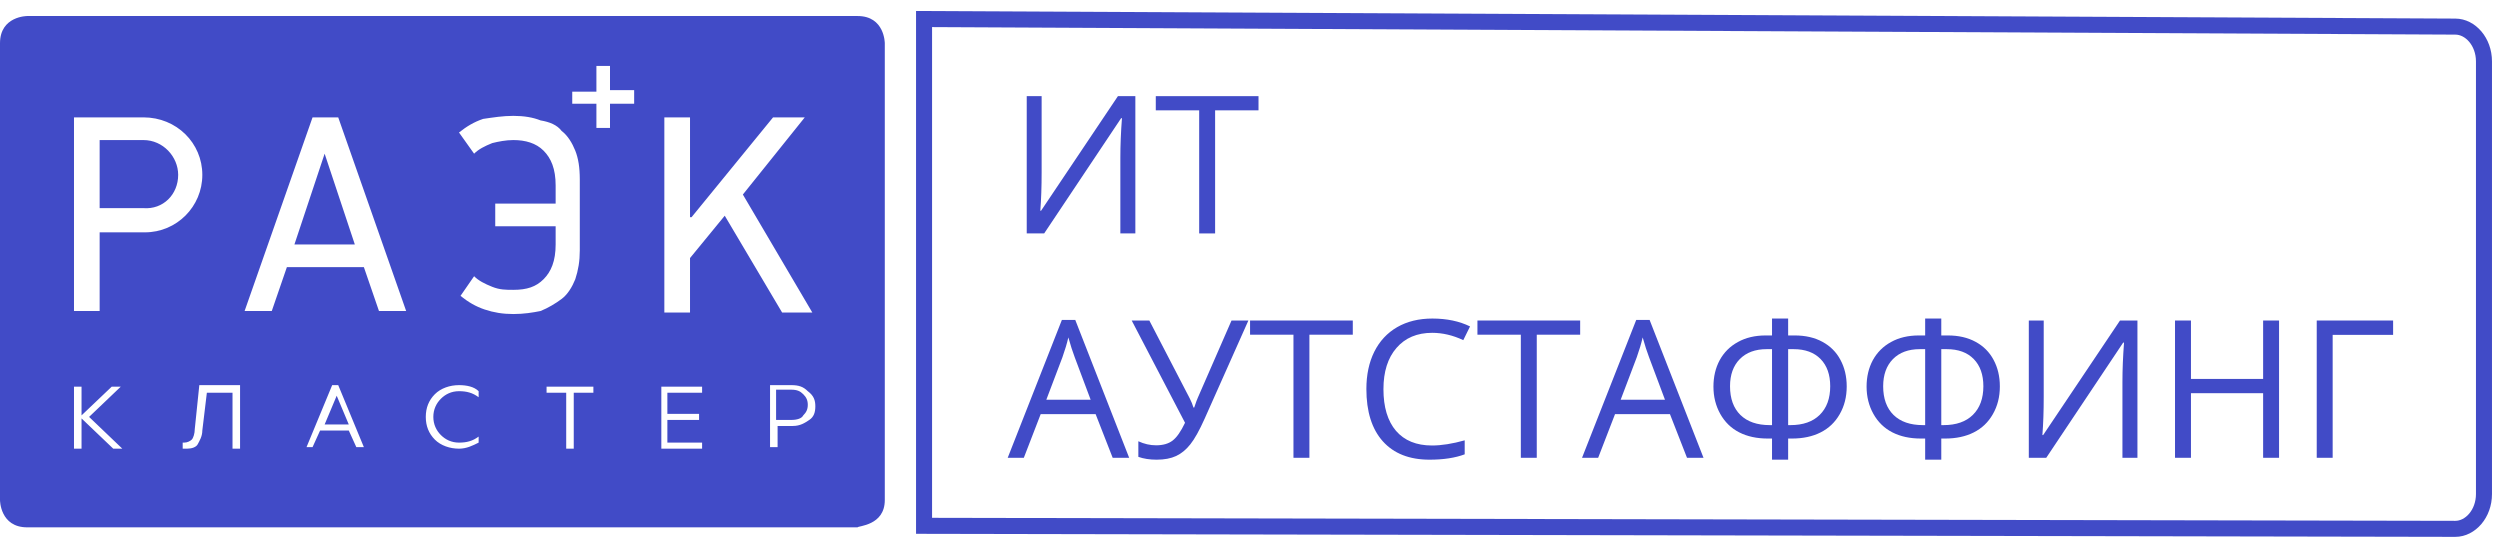
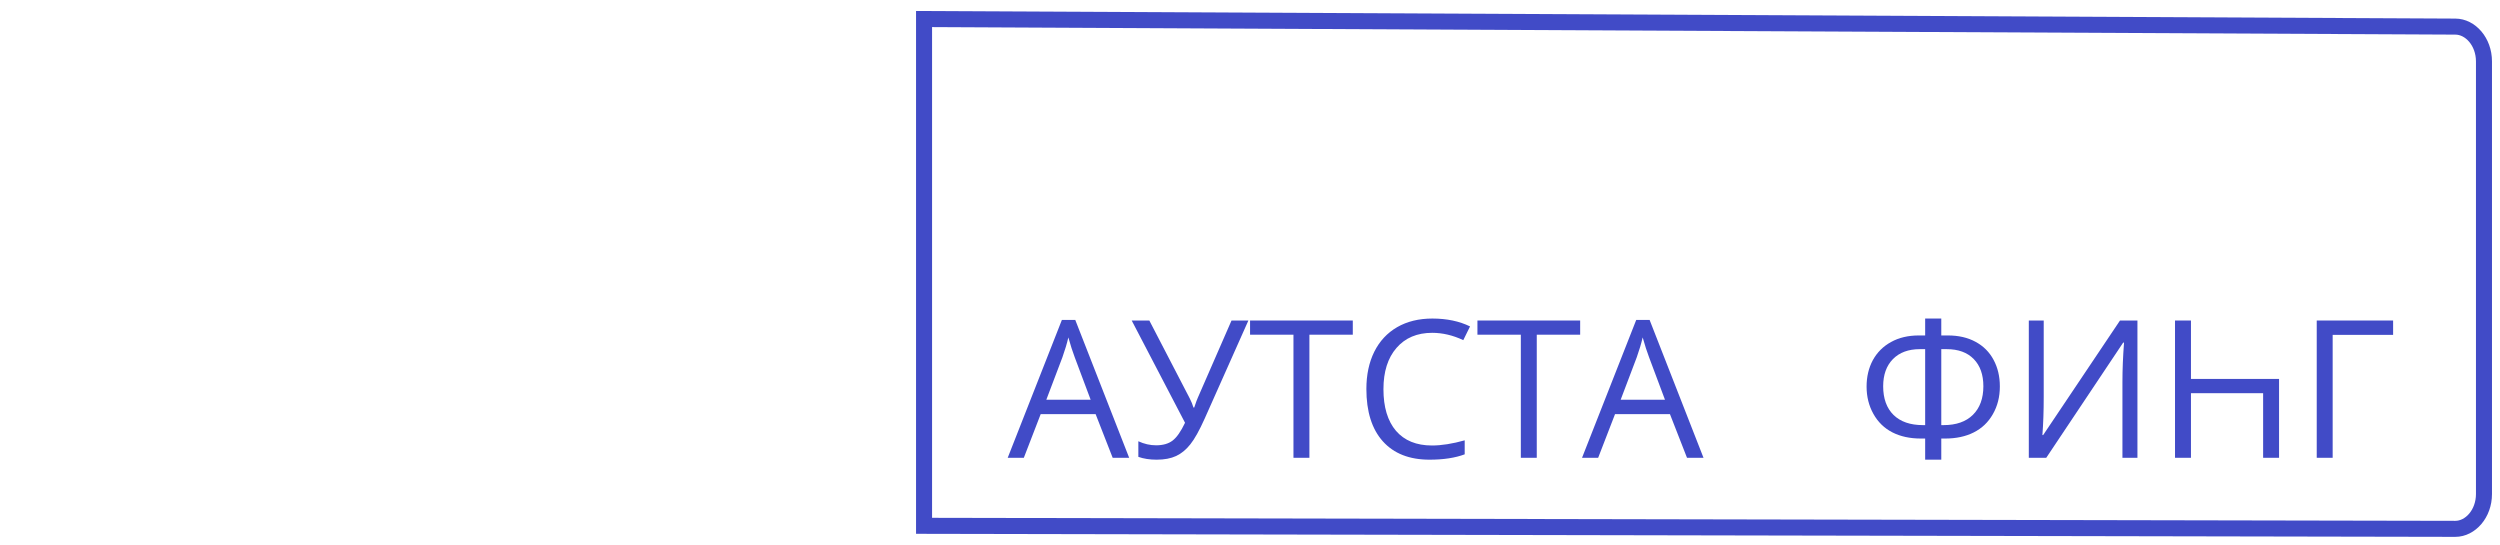
<svg xmlns="http://www.w3.org/2000/svg" width="156" height="34" viewBox="0 0 156 34" fill="none">
-   <path d="M21.01 24.693L20.257 26.487H21.764L21.01 24.693ZM11.118 10.912C11.118 9.779 10.175 8.74 8.951 8.74H6.218V12.988H8.951C10.175 13.083 11.118 12.139 11.118 10.912ZM18.372 15.254H22.141L20.257 9.59L18.372 15.254ZM50.123 25.92C50.312 25.732 50.406 25.543 50.406 25.26C50.406 24.976 50.312 24.788 50.123 24.599C49.935 24.41 49.746 24.316 49.37 24.316H48.428V26.204H49.37C49.746 26.204 50.029 26.109 50.123 25.92ZM50.877 25.354C50.877 25.732 50.783 26.015 50.5 26.204C50.218 26.392 49.935 26.581 49.464 26.581H48.522V27.903C48.333 27.903 48.239 27.903 48.051 27.903V24.032H49.37C49.841 24.032 50.123 24.127 50.406 24.41C50.783 24.693 50.877 24.976 50.877 25.354ZM46.355 12.139L50.689 19.502H48.804L45.224 13.46L43.057 16.103V19.502H41.455V7.324H43.057V13.555H43.151L48.239 7.324H50.218L46.355 12.139ZM41.267 24.127H43.811C43.811 24.221 43.811 24.41 43.811 24.505H41.644V25.826H43.622C43.622 25.92 43.622 26.109 43.622 26.204H41.644V27.619H43.811C43.811 27.714 43.811 27.903 43.811 27.997H41.267V24.127ZM39.571 6.475H38.064V7.985H37.216V6.475H35.708V5.72H37.216V4.115H38.064V5.625H39.571V6.475ZM35.049 8.174C35.426 8.457 35.708 8.929 35.897 9.401C36.085 9.873 36.179 10.44 36.179 11.195V15.631C36.179 16.292 36.085 16.858 35.897 17.425C35.708 17.897 35.426 18.369 35.049 18.652C34.672 18.935 34.201 19.218 33.73 19.407C33.259 19.502 32.693 19.596 32.034 19.596C31.374 19.596 30.809 19.502 30.244 19.313C29.678 19.124 29.207 18.841 28.736 18.463L29.584 17.236C29.867 17.519 30.244 17.708 30.715 17.897C31.186 18.086 31.563 18.086 32.034 18.086C32.882 18.086 33.447 17.897 33.918 17.425C34.389 16.953 34.672 16.292 34.672 15.254V14.121H30.903V12.705H34.672V11.572C34.672 10.534 34.389 9.873 33.918 9.401C33.447 8.929 32.788 8.74 32.034 8.74C31.563 8.74 31.092 8.835 30.715 8.929C30.244 9.118 29.867 9.307 29.584 9.59L28.642 8.268C29.113 7.891 29.584 7.608 30.149 7.419C30.809 7.324 31.374 7.23 32.034 7.23C32.693 7.23 33.259 7.324 33.73 7.513C34.295 7.608 34.766 7.796 35.049 8.174ZM28.642 24.032C29.113 24.032 29.584 24.127 29.867 24.41C29.867 24.41 29.867 24.505 29.867 24.599C29.867 24.693 29.867 24.788 29.867 24.788C29.49 24.505 29.113 24.41 28.642 24.41C28.171 24.41 27.794 24.599 27.511 24.882C27.229 25.165 27.04 25.543 27.04 26.015C27.04 26.487 27.229 26.864 27.511 27.148C27.794 27.431 28.171 27.619 28.642 27.619C29.113 27.619 29.49 27.525 29.867 27.242C29.867 27.242 29.867 27.336 29.867 27.431C29.867 27.525 29.867 27.619 29.867 27.619C29.49 27.808 29.113 27.997 28.642 27.997C28.077 27.997 27.511 27.808 27.134 27.431C26.758 27.053 26.569 26.581 26.569 26.015C26.569 25.448 26.758 24.976 27.134 24.599C27.511 24.221 28.077 24.032 28.642 24.032ZM25.344 19.407H23.648L22.706 16.67H17.901L16.959 19.407H15.263L19.503 7.324H21.105L25.344 19.407ZM14.98 24.127V27.997C14.792 27.997 14.698 27.997 14.509 27.997V24.505H12.908L12.625 26.864C12.625 27.242 12.437 27.525 12.342 27.714C12.248 27.903 11.966 27.997 11.683 27.997C11.589 27.997 11.495 27.997 11.4 27.997C11.4 27.903 11.4 27.714 11.4 27.619H11.495C11.683 27.619 11.871 27.525 11.966 27.431C12.06 27.336 12.154 27.053 12.154 26.77L12.437 24.032H14.98V24.127ZM12.625 10.912C12.625 12.894 11.023 14.498 9.045 14.498H6.218V19.407H4.617V7.324H8.951C11.023 7.324 12.625 8.929 12.625 10.912ZM4.617 24.127C4.805 24.127 4.899 24.127 5.088 24.127V25.92L6.972 24.127C7.066 24.127 7.16 24.127 7.255 24.127C7.349 24.127 7.443 24.127 7.537 24.127L5.559 26.015L7.632 27.997C7.537 27.997 7.443 27.997 7.349 27.997C7.255 27.997 7.16 27.997 7.066 27.997L5.088 26.109V27.997C4.899 27.997 4.805 27.997 4.617 27.997V24.127ZM19.126 27.903L20.728 24.032C20.822 24.032 21.01 24.032 21.105 24.032L22.706 27.903C22.518 27.903 22.424 27.903 22.235 27.903L21.764 26.864H19.974L19.503 27.903C19.409 27.903 19.409 27.903 19.314 27.903C19.22 27.903 19.22 27.903 19.126 27.903ZM34.106 24.127H37.027C37.027 24.221 37.027 24.41 37.027 24.505H35.802V27.997C35.614 27.997 35.52 27.997 35.331 27.997V24.505H34.106C34.106 24.316 34.106 24.221 34.106 24.127ZM55.211 31.206V2.699C55.211 2.699 55.211 1 53.515 1H1.696C1.696 1 0 1 0 2.699V31.206C0 31.206 0 32.906 1.696 32.906H53.515C53.515 32.811 55.211 32.811 55.211 31.206Z" fill="#414BC7" />
  <path d="M57.661 1.188V32.811L153.21 33C154.152 33 155 32.056 155 30.829V3.832C155 2.604 154.152 1.66 153.21 1.66L57.661 1.188Z" stroke="#414BC7" stroke-miterlimit="10" />
-   <path d="M64.068 6H64.998V10.764C64.998 11.643 64.971 12.438 64.916 13.148H64.963L69.758 6H70.846V14.566H69.91V9.85C69.91 9.064 69.944 8.24 70.01 7.377H69.957L65.156 14.566H64.068V6Z" fill="#414BC7" />
-   <path d="M75.823 14.566H74.829V6.885H72.121V6H78.531V6.885H75.823V14.566Z" fill="#414BC7" />
  <path d="M69.431 28.566L68.367 25.842H64.939L63.887 28.566H62.881L66.261 19.965H67.097L70.46 28.566H69.431ZM68.057 24.945L67.062 22.291C66.934 21.955 66.801 21.543 66.665 21.055C66.579 21.43 66.456 21.842 66.296 22.291L65.29 24.945H68.057Z" fill="#414BC7" />
  <path d="M72.174 28.684C71.741 28.684 71.361 28.625 71.033 28.508V27.535C71.396 27.703 71.764 27.787 72.139 27.787C72.568 27.787 72.911 27.689 73.168 27.494C73.429 27.295 73.689 26.924 73.946 26.381L70.618 20H71.718L74.244 24.869C74.342 25.061 74.418 25.248 74.472 25.432H74.519C74.628 25.104 74.704 24.896 74.747 24.811L76.847 20H77.899L75.168 26.129C74.841 26.859 74.544 27.391 74.279 27.723C74.018 28.055 73.722 28.299 73.39 28.455C73.063 28.607 72.657 28.684 72.174 28.684Z" fill="#414BC7" />
  <path d="M81.707 28.566H80.712V20.885H78.004V20H84.414V20.885H81.707V28.566Z" fill="#414BC7" />
  <path d="M89.368 20.768C88.428 20.768 87.685 21.082 87.14 21.711C86.598 22.336 86.327 23.193 86.327 24.283C86.327 25.404 86.588 26.271 87.11 26.885C87.637 27.494 88.385 27.799 89.356 27.799C89.953 27.799 90.633 27.691 91.397 27.477V28.35C90.805 28.572 90.073 28.684 89.204 28.684C87.945 28.684 86.972 28.301 86.286 27.535C85.603 26.77 85.262 25.682 85.262 24.271C85.262 23.389 85.426 22.615 85.754 21.951C86.085 21.287 86.561 20.775 87.18 20.416C87.804 20.057 88.537 19.877 89.379 19.877C90.276 19.877 91.06 20.041 91.731 20.369L91.309 21.225C90.662 20.92 90.015 20.768 89.368 20.768Z" fill="#414BC7" />
  <path d="M95.894 28.566H94.9V20.885H92.192V20H98.602V20.885H95.894V28.566Z" fill="#414BC7" />
  <path d="M105.269 28.566L104.205 25.842H100.778L99.725 28.566H98.719L102.1 19.965H102.936L106.299 28.566H105.269ZM103.895 24.945L102.901 22.291C102.772 21.955 102.64 21.543 102.503 21.055C102.417 21.43 102.294 21.842 102.135 22.291L101.129 24.945H103.895Z" fill="#414BC7" />
-   <path d="M110.574 19.877H111.58V20.932H111.989C112.656 20.932 113.233 21.064 113.72 21.33C114.211 21.596 114.586 21.971 114.843 22.455C115.104 22.939 115.235 23.492 115.235 24.113C115.235 24.762 115.089 25.34 114.796 25.848C114.508 26.352 114.11 26.73 113.603 26.984C113.1 27.238 112.506 27.365 111.819 27.365H111.58V28.684H110.574V27.365H110.311C109.624 27.365 109.03 27.236 108.527 26.979C108.024 26.721 107.63 26.338 107.345 25.83C107.061 25.322 106.919 24.754 106.919 24.125C106.919 23.508 107.049 22.957 107.31 22.473C107.575 21.988 107.954 21.611 108.445 21.342C108.936 21.068 109.515 20.932 110.182 20.932H110.574V19.877ZM111.58 26.527H111.726C112.509 26.527 113.118 26.314 113.55 25.889C113.987 25.459 114.205 24.863 114.205 24.102C114.205 23.379 114.005 22.812 113.603 22.402C113.202 21.992 112.64 21.787 111.919 21.787H111.58V26.527ZM110.574 21.787H110.24C109.531 21.787 108.971 21.994 108.562 22.408C108.156 22.822 107.954 23.387 107.954 24.102C107.954 24.871 108.17 25.469 108.603 25.895C109.036 26.316 109.646 26.527 110.433 26.527H110.574V21.787Z" fill="#414BC7" />
  <path d="M120.13 19.877H121.136V20.932H121.545C122.212 20.932 122.789 21.064 123.276 21.33C123.767 21.596 124.142 21.971 124.399 22.455C124.66 22.939 124.791 23.492 124.791 24.113C124.791 24.762 124.645 25.34 124.352 25.848C124.064 26.352 123.666 26.73 123.159 26.984C122.656 27.238 122.062 27.365 121.376 27.365H121.136V28.684H120.13V27.365H119.867C119.18 27.365 118.586 27.236 118.083 26.979C117.58 26.721 117.186 26.338 116.902 25.83C116.617 25.322 116.475 24.754 116.475 24.125C116.475 23.508 116.605 22.957 116.866 22.473C117.132 21.988 117.51 21.611 118.001 21.342C118.492 21.068 119.071 20.932 119.738 20.932H120.13V19.877ZM121.136 26.527H121.282C122.066 26.527 122.674 26.314 123.107 25.889C123.543 25.459 123.762 24.863 123.762 24.102C123.762 23.379 123.561 22.812 123.159 22.402C122.758 21.992 122.196 21.787 121.475 21.787H121.136V26.527ZM120.13 21.787H119.796C119.087 21.787 118.527 21.994 118.118 22.408C117.713 22.822 117.51 23.387 117.51 24.102C117.51 24.871 117.726 25.469 118.159 25.895C118.592 26.316 119.202 26.527 119.989 26.527H120.13V21.787Z" fill="#414BC7" />
  <path d="M126.598 20H127.528V24.764C127.528 25.643 127.501 26.438 127.446 27.148H127.493L132.288 20H133.376V28.566H132.44V23.85C132.44 23.064 132.474 22.24 132.54 21.377H132.487L127.686 28.566H126.598V20Z" fill="#414BC7" />
-   <path d="M142.213 28.566H141.219V24.535H136.716V28.566H135.721V20H136.716V23.645H141.219V20H142.213V28.566Z" fill="#414BC7" />
+   <path d="M142.213 28.566H141.219V24.535H136.716V28.566H135.721V20H136.716V23.645H141.219H142.213V28.566Z" fill="#414BC7" />
  <path d="M149.33 20V20.896H145.558V28.566H144.564V20H149.33Z" fill="#414BC7" />
</svg>